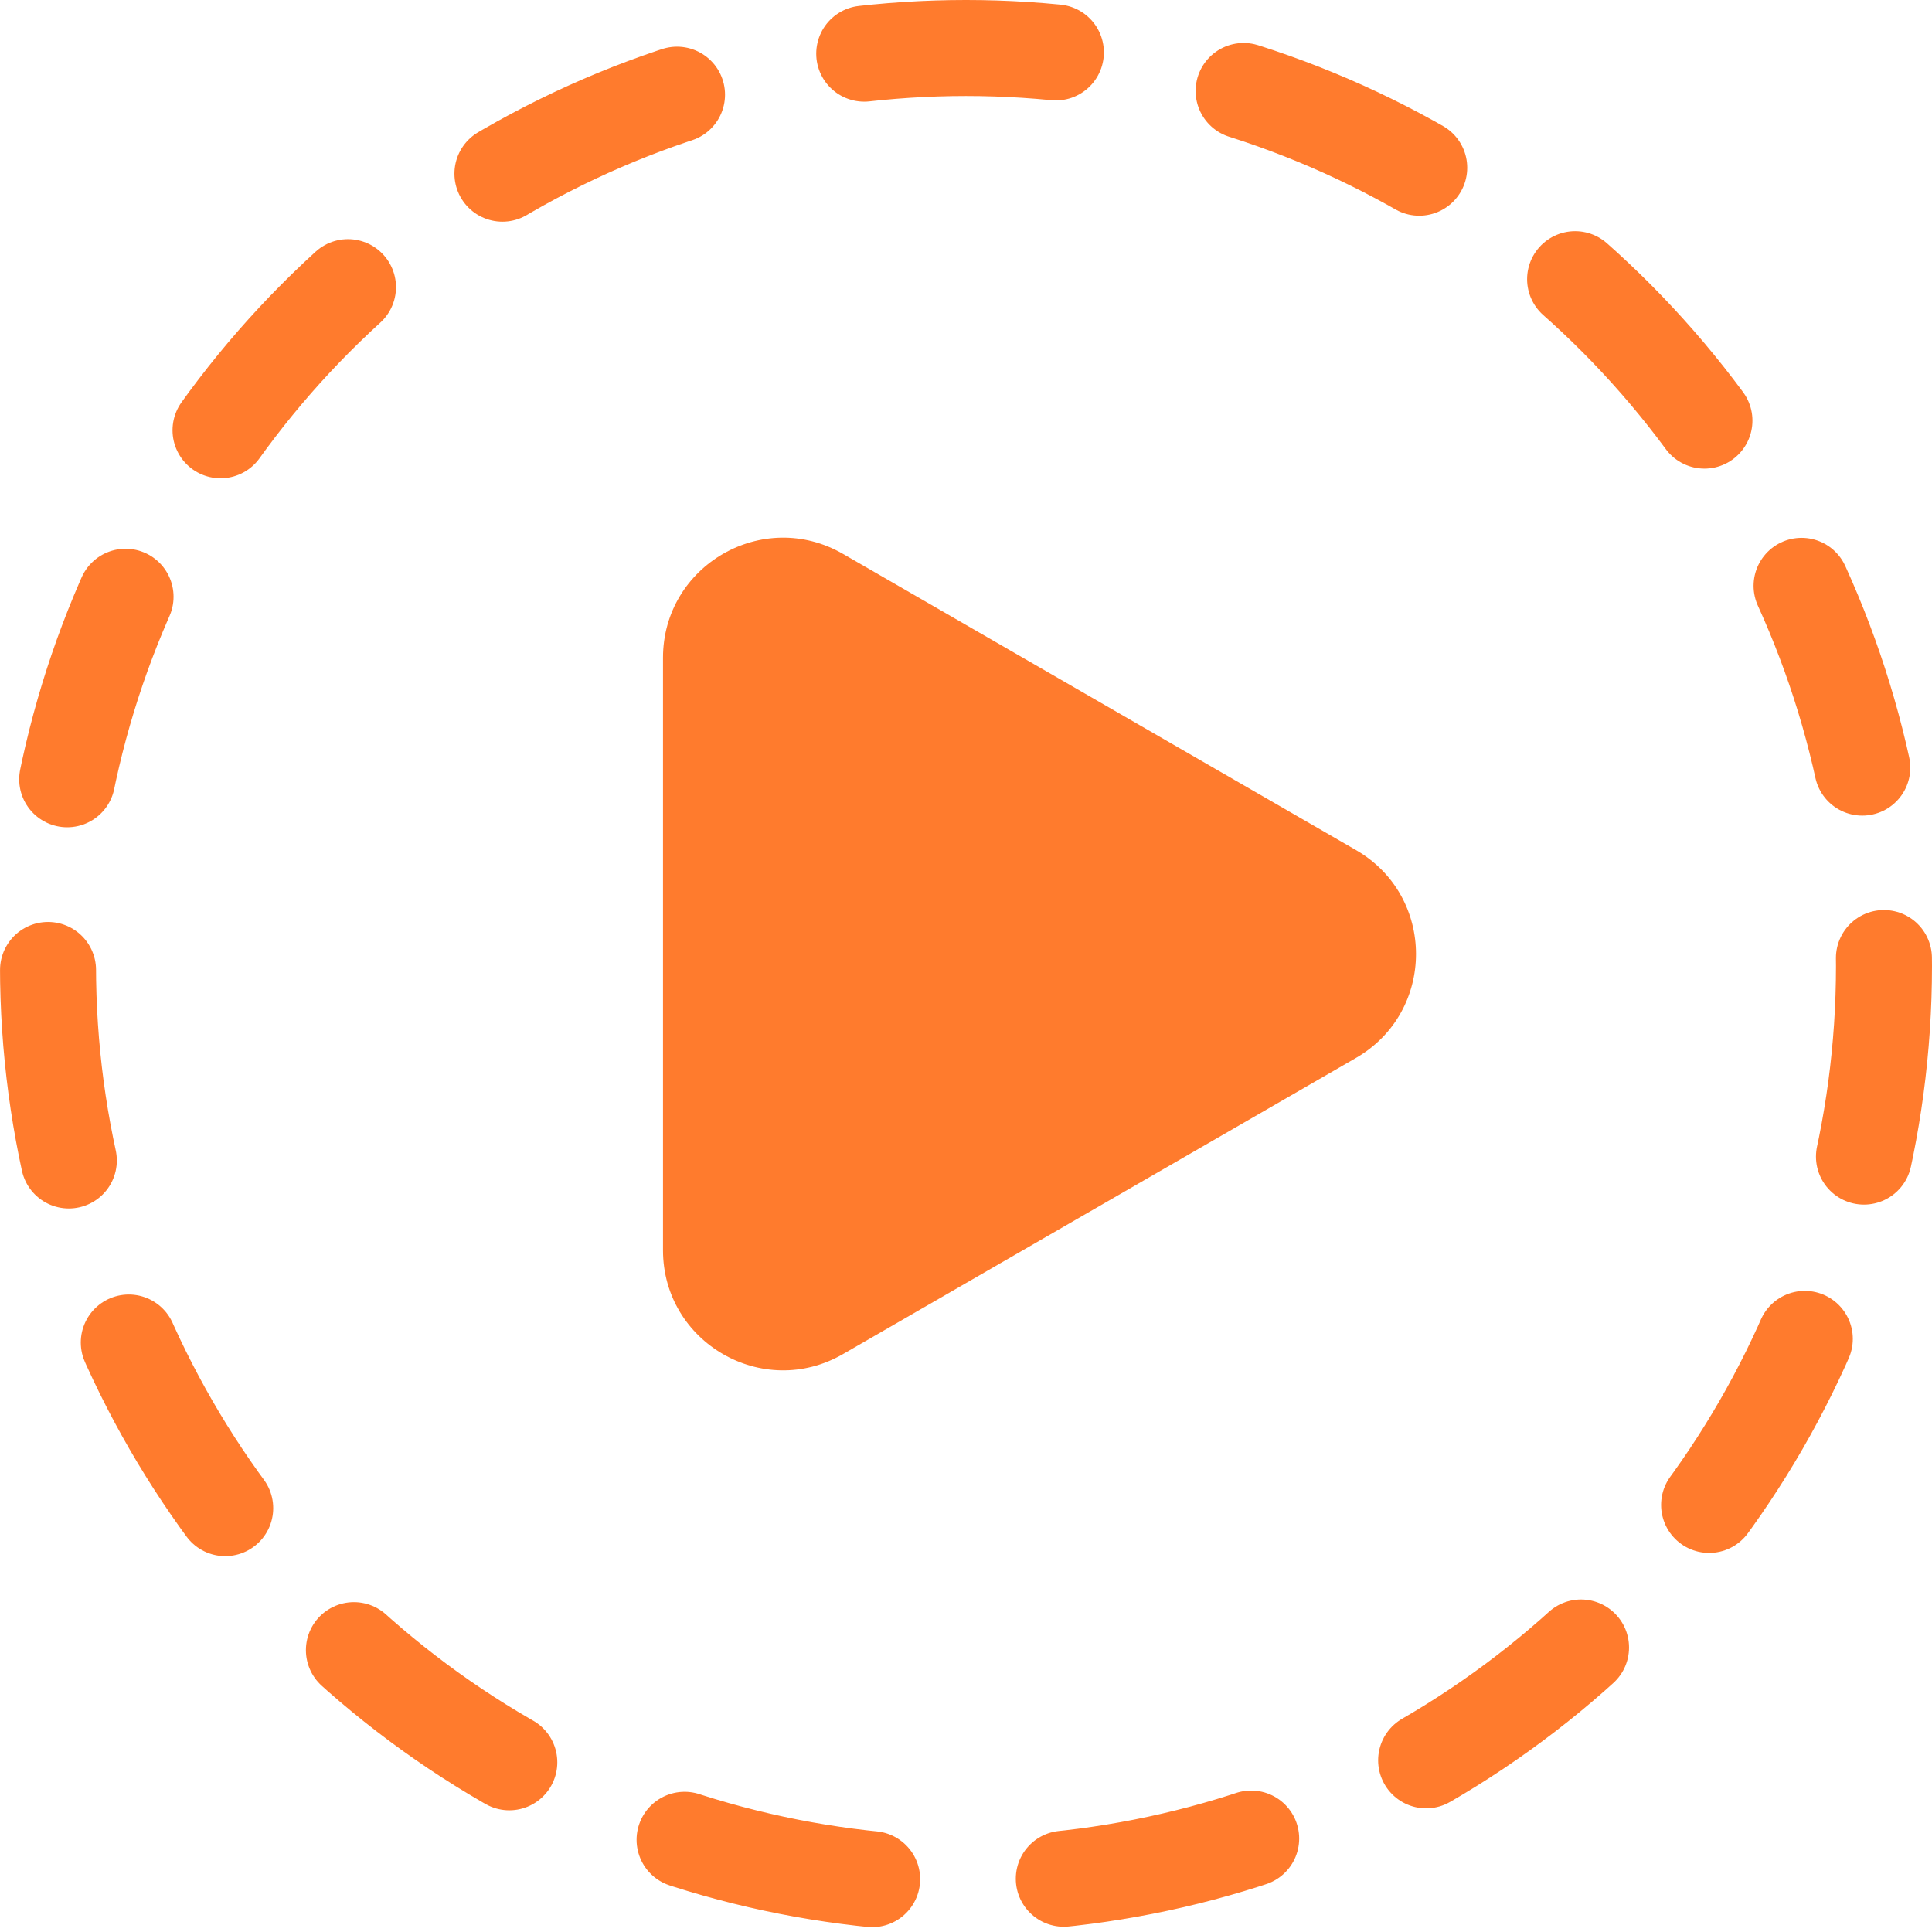
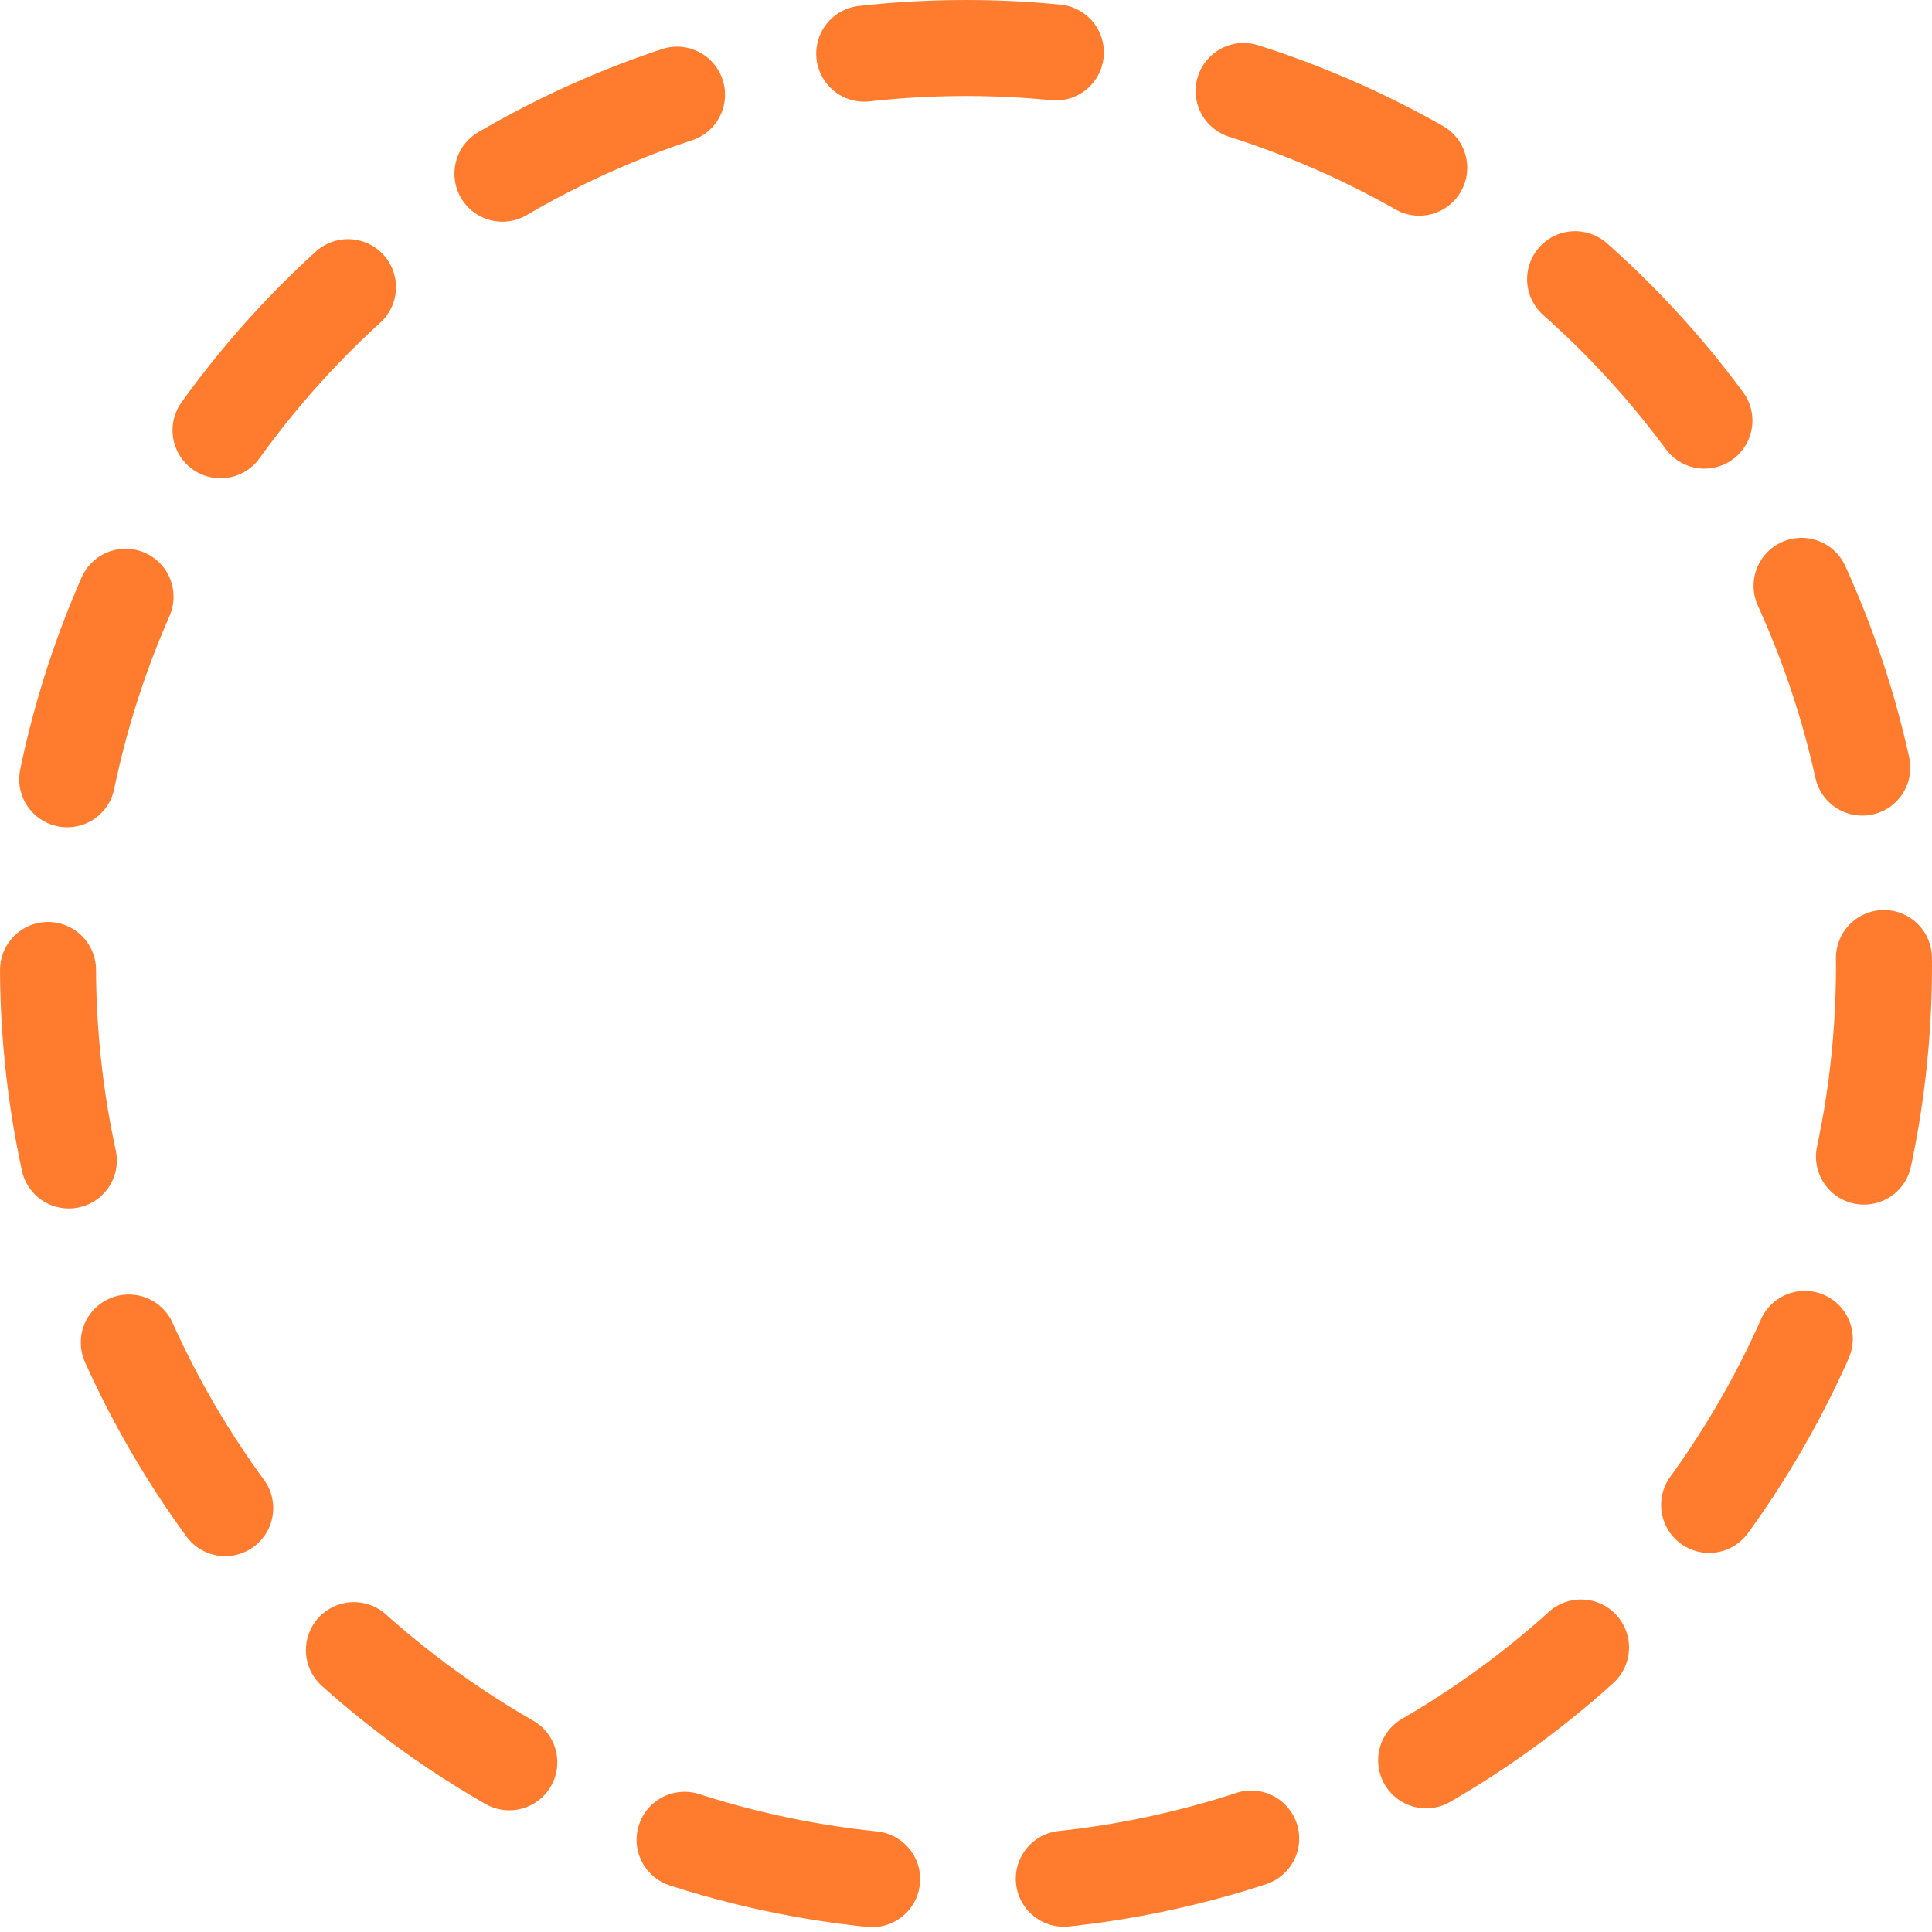
<svg xmlns="http://www.w3.org/2000/svg" width="161" height="161" viewBox="0 0 161 161" fill="none">
-   <path d="M113 70.84C119.667 74.689 119.667 84.311 113 88.16L70.25 112.842C63.583 116.691 55.25 111.88 55.25 104.182L55.25 54.818C55.25 47.12 63.583 42.309 70.25 46.158L113 70.84Z" fill="#FF7B2D" />
  <circle cx="80.5" cy="80.5" r="76.5" stroke="#FF7B2D" stroke-width="8" stroke-linecap="round" stroke-dasharray="16 16" />
</svg>